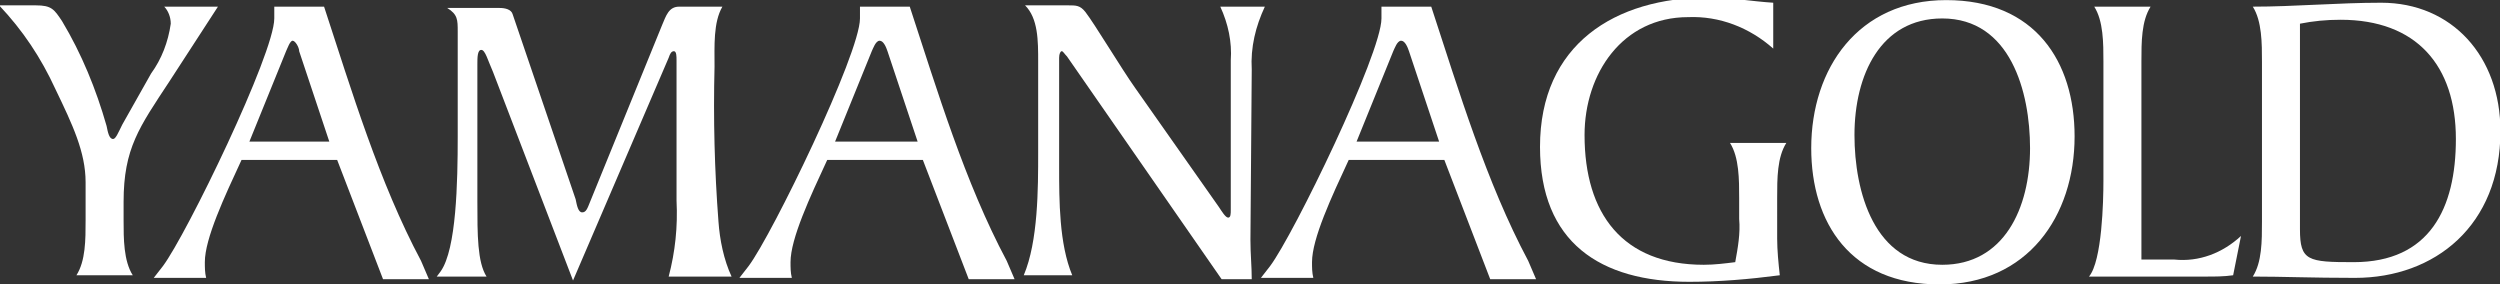
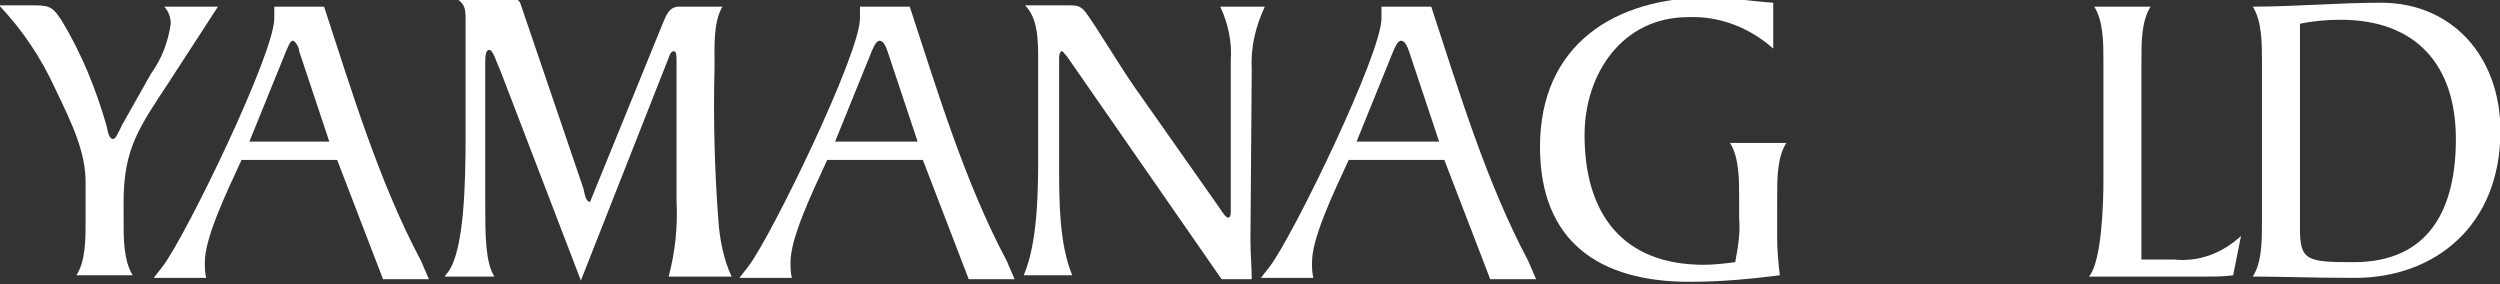
<svg xmlns="http://www.w3.org/2000/svg" version="1.1" id="Layer_1" x="0px" y="0px" viewBox="0 0 190.8 21.7" style="enable-background:new 0 0 190.8 21.7;" xml:space="preserve">
  <rect x="0" y="0" width="190.8" height="21.7" fill="#333333" stroke="none" />
  <style type="text/css">
	.st0{fill:#ffffff;}
	.st1{fill:#ffffff;}
</style>
  <g id="Group_1" transform="translate(-28.767 -44.592)">
    <path id="Path_1" class="st0" d="M41.7,50.8l3.7-5.7h-4.1c0.3,0.3,0.5,0.8,0.5,1.3c-0.2,1.4-0.7,2.7-1.5,3.8l-2.2,3.9   c-0.3,0.6-0.5,1.1-0.7,1.1c-0.3,0-0.4-0.5-0.5-1c-0.8-2.8-1.9-5.5-3.4-8c-0.6-0.9-0.8-1.2-2-1.2h-2.8c1.8,1.9,3.2,4,4.3,6.4   c1.3,2.7,2.3,4.8,2.3,7.1v2.9c0,1.5,0,3.1-0.7,4.2h4.3c-0.7-1.1-0.7-2.8-0.7-4.2v-1.4C38.2,55.9,39.4,54.3,41.7,50.8z" />
    <path id="Path_2" class="st0" d="M60.9,64.5c-3.2-6-5.3-13-7.4-19.4h-3.8l0,0.9c0,2.7-6.7,16.5-8.5,18.9l-0.7,0.9h4   c-0.1-0.4-0.1-0.8-0.1-1.2c0-1.8,1.5-5,2.8-7.8h7.3l3.5,9.1h3.5L60.9,64.5z M47.8,55.4l2.8-6.9c0.1-0.2,0.3-0.8,0.5-0.8   s0.5,0.5,0.5,0.8l2.3,6.9L47.8,55.4z" />
-     <path id="Path_3" class="st0" d="M79.8,65.7h4.8c-0.6-1.3-0.9-2.8-1-4.2c-0.3-3.9-0.4-7.9-0.3-11.8c0-1.6-0.1-3.4,0.6-4.6h-3.3   c-0.8,0-1,0.7-1.3,1.4L73.8,60c-0.2,0.5-0.3,0.8-0.6,0.8c-0.3,0-0.4-0.5-0.5-1l-4.8-14.1c-0.1-0.4-0.6-0.5-1-0.5h-4   c0.8,0.5,0.8,0.9,0.8,1.8V55c0,3.5-0.1,8.6-1.3,10.3l-0.3,0.4h3.8c-0.7-1.1-0.7-3.2-0.7-5.7l0-10.5c0-0.5,0-1.1,0.3-1.1   s0.5,0.8,0.9,1.7l6.1,15.9L79.8,49c0.1-0.3,0.2-0.5,0.4-0.5s0.2,0.4,0.2,0.7v10.7C80.5,61.9,80.3,63.8,79.8,65.7z" />
+     <path id="Path_3" class="st0" d="M79.8,65.7h4.8c-0.6-1.3-0.9-2.8-1-4.2c-0.3-3.9-0.4-7.9-0.3-11.8c0-1.6-0.1-3.4,0.6-4.6h-3.3   c-0.8,0-1,0.7-1.3,1.4L73.8,60c-0.3,0-0.4-0.5-0.5-1l-4.8-14.1c-0.1-0.4-0.6-0.5-1-0.5h-4   c0.8,0.5,0.8,0.9,0.8,1.8V55c0,3.5-0.1,8.6-1.3,10.3l-0.3,0.4h3.8c-0.7-1.1-0.7-3.2-0.7-5.7l0-10.5c0-0.5,0-1.1,0.3-1.1   s0.5,0.8,0.9,1.7l6.1,15.9L79.8,49c0.1-0.3,0.2-0.5,0.4-0.5s0.2,0.4,0.2,0.7v10.7C80.5,61.9,80.3,63.8,79.8,65.7z" />
    <path id="Path_4" class="st0" d="M105.6,64.5c-3.2-6-5.3-13-7.4-19.4h-3.8l0,0.9c0,2.7-6.7,16.5-8.5,18.9l-0.7,0.9h4   c-0.1-0.4-0.1-0.8-0.1-1.2c0-1.8,1.5-5,2.8-7.8h7.3l3.5,9.1h3.5L105.6,64.5z M92.5,55.4l2.8-6.9c0.1-0.2,0.3-0.8,0.6-0.8   s0.5,0.5,0.6,0.8l2.3,6.9H92.5z" />
    <path id="Path_5" class="st0" d="M124.3,49.9c-0.1-1.7,0.3-3.3,1-4.8h-3.4c0.6,1.3,0.9,2.7,0.8,4.1v11.4c0,0.3,0,0.6-0.2,0.6   c-0.2,0-0.5-0.5-0.7-0.8l-6.4-9.1c-1-1.4-3.1-4.9-3.8-5.8c-0.4-0.5-0.7-0.5-1.3-0.5H107c1,1,1,2.7,1,4.3v6.9c0,2.8,0,6.8-1.1,9.4   h3.7c-1-2.4-1-5.7-1-8.3v-8.3c0-0.3,0.1-0.5,0.2-0.5s0.2,0.2,0.4,0.4L122,65.9h2.3c0-1-0.1-1.9-0.1-3L124.3,49.9z" />
    <path id="Path_6" class="st0" d="M145.4,64.5c-3.2-6-5.3-13-7.4-19.4h-3.8l0,0.9c0,2.7-6.7,16.5-8.5,18.9l-0.7,0.9h4   c-0.1-0.4-0.1-0.8-0.1-1.2c0-1.8,1.5-5,2.8-7.8h7.3l3.5,9.1h3.5L145.4,64.5z M132.3,55.4l2.8-6.9c0.1-0.2,0.3-0.8,0.6-0.8   s0.5,0.5,0.6,0.8l2.3,6.9H132.3z" />
    <path id="Path_7" class="st1" d="M164.4,59.7c0-1.5,0-3.1,0.7-4.2h-4.3c0.7,1.1,0.7,2.8,0.7,4.2v1.6c0.1,1.1-0.1,2.2-0.3,3.3   c-0.8,0.1-1.6,0.2-2.4,0.2c-6.2,0-9.1-3.9-9.1-9.9c0-4.7,2.9-9,7.9-9c2.4-0.1,4.7,0.8,6.5,2.4v-3.5c-1.6-0.1-3.3-0.4-4.9-0.4   c-7.2,0-12.9,3.6-12.9,11.4c0,7.3,4.6,10.3,11.4,10.3c2.3,0,4.6-0.2,6.9-0.5c-0.1-0.9-0.2-1.9-0.2-2.8L164.4,59.7z" />
-     <path id="Path_8" class="st1" d="M177,46c-4.7,0-6.7,4.3-6.7,8.9c0,4.3,1.5,9.9,6.7,9.9c4.7,0,6.7-4.3,6.7-8.9   C183.7,51.6,182.2,46,177,46 M176.8,66.3c-6.8,0-9.8-4.7-9.8-10.4c0-6.1,3.6-11.3,10.3-11.3c6.8,0,9.8,4.7,9.8,10.4   C187.1,61.1,183.5,66.3,176.8,66.3" />
    <path id="Path_9" class="st1" d="M194.7,64.4h-2.5V49.3c0-1.5,0-3.1,0.7-4.2h-4.3c0.7,1.1,0.7,2.8,0.7,4.2v9.1   c0,1.5-0.1,6.1-1.1,7.3h9c0.6,0,1.3,0,2-0.1l0.6-3C198.4,63.9,196.6,64.6,194.7,64.4z" />
    <path id="Path_10" class="st1" d="M210.5,44.8c-3.3,0-6.6,0.3-9.8,0.3c0.7,1.1,0.7,2.8,0.7,4.2v12.2c0,1.5,0,3.1-0.7,4.2   c2.3,0,4.5,0.1,7.8,0.1c6.1,0,11.1-4,11.1-11.2C219.6,48.9,215.9,44.8,210.5,44.8z M208.4,64.6c-3.5,0-4.1-0.1-4.1-2.5V47.9   c0-0.5,0-1,0-1.5c1-0.2,2-0.3,3.1-0.3c5.8,0,8.8,3.5,8.8,9.1C216.2,60.5,214.2,64.6,208.4,64.6z" />
  </g>
</svg>